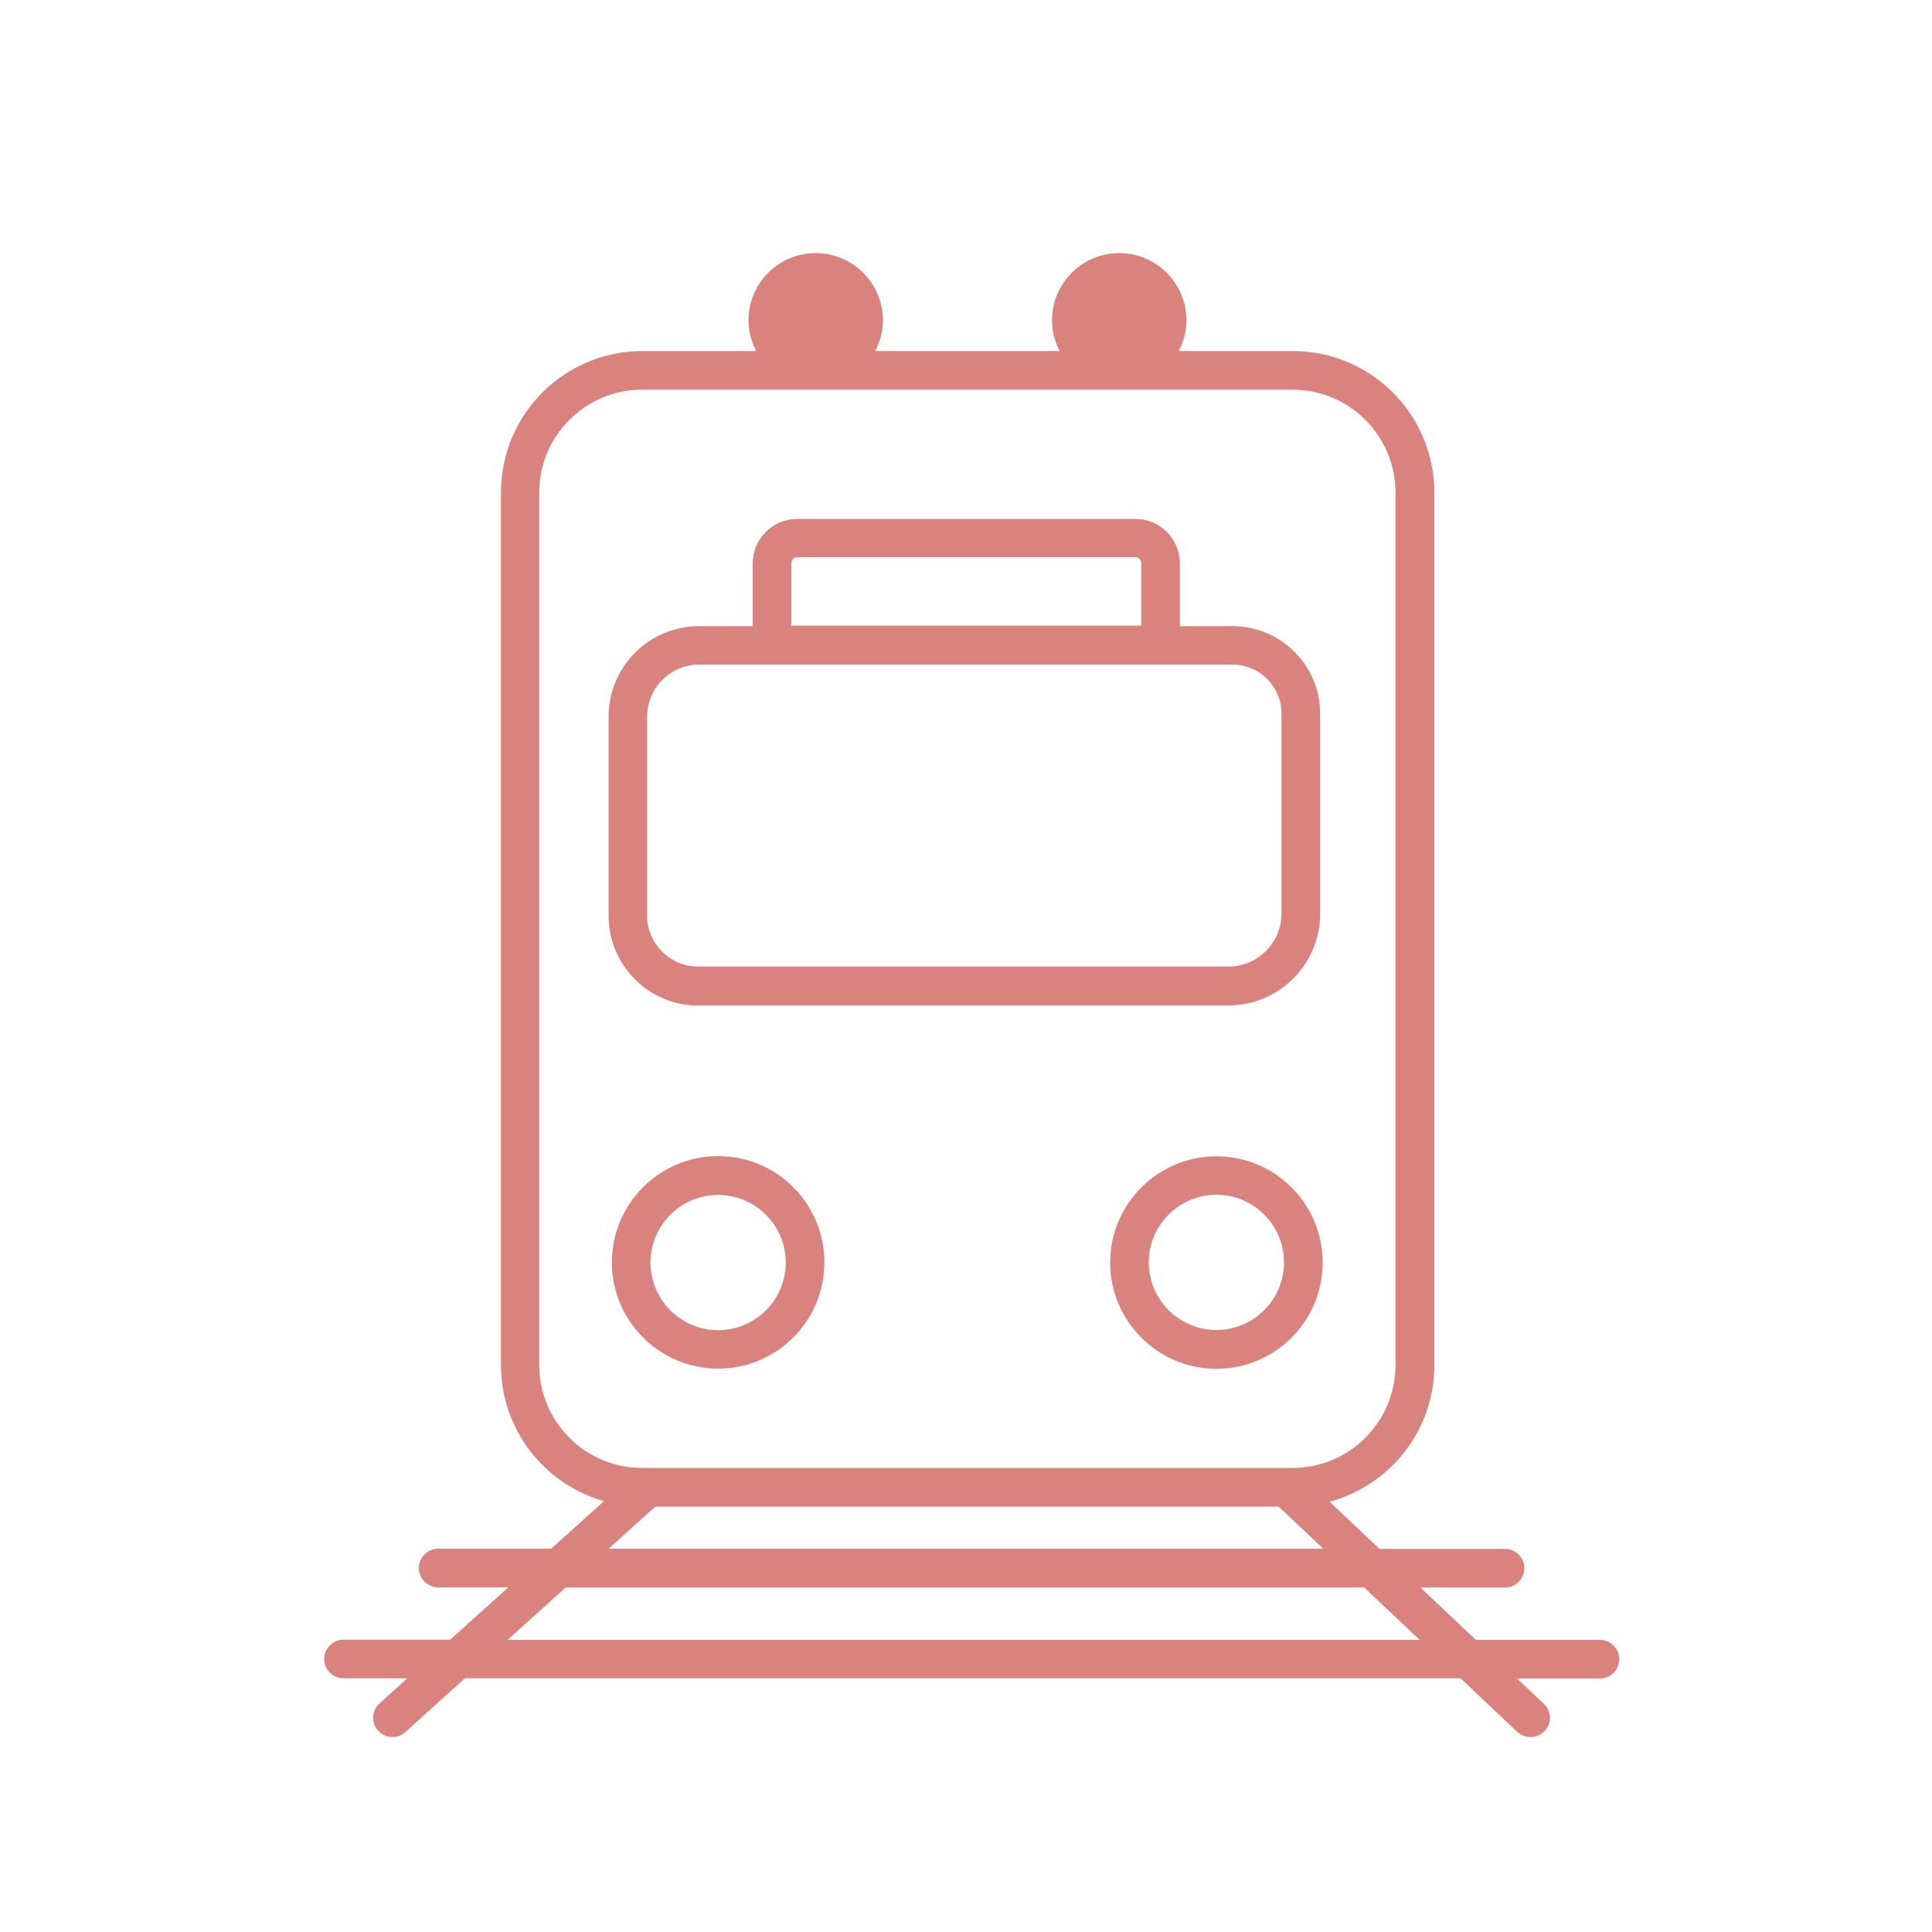
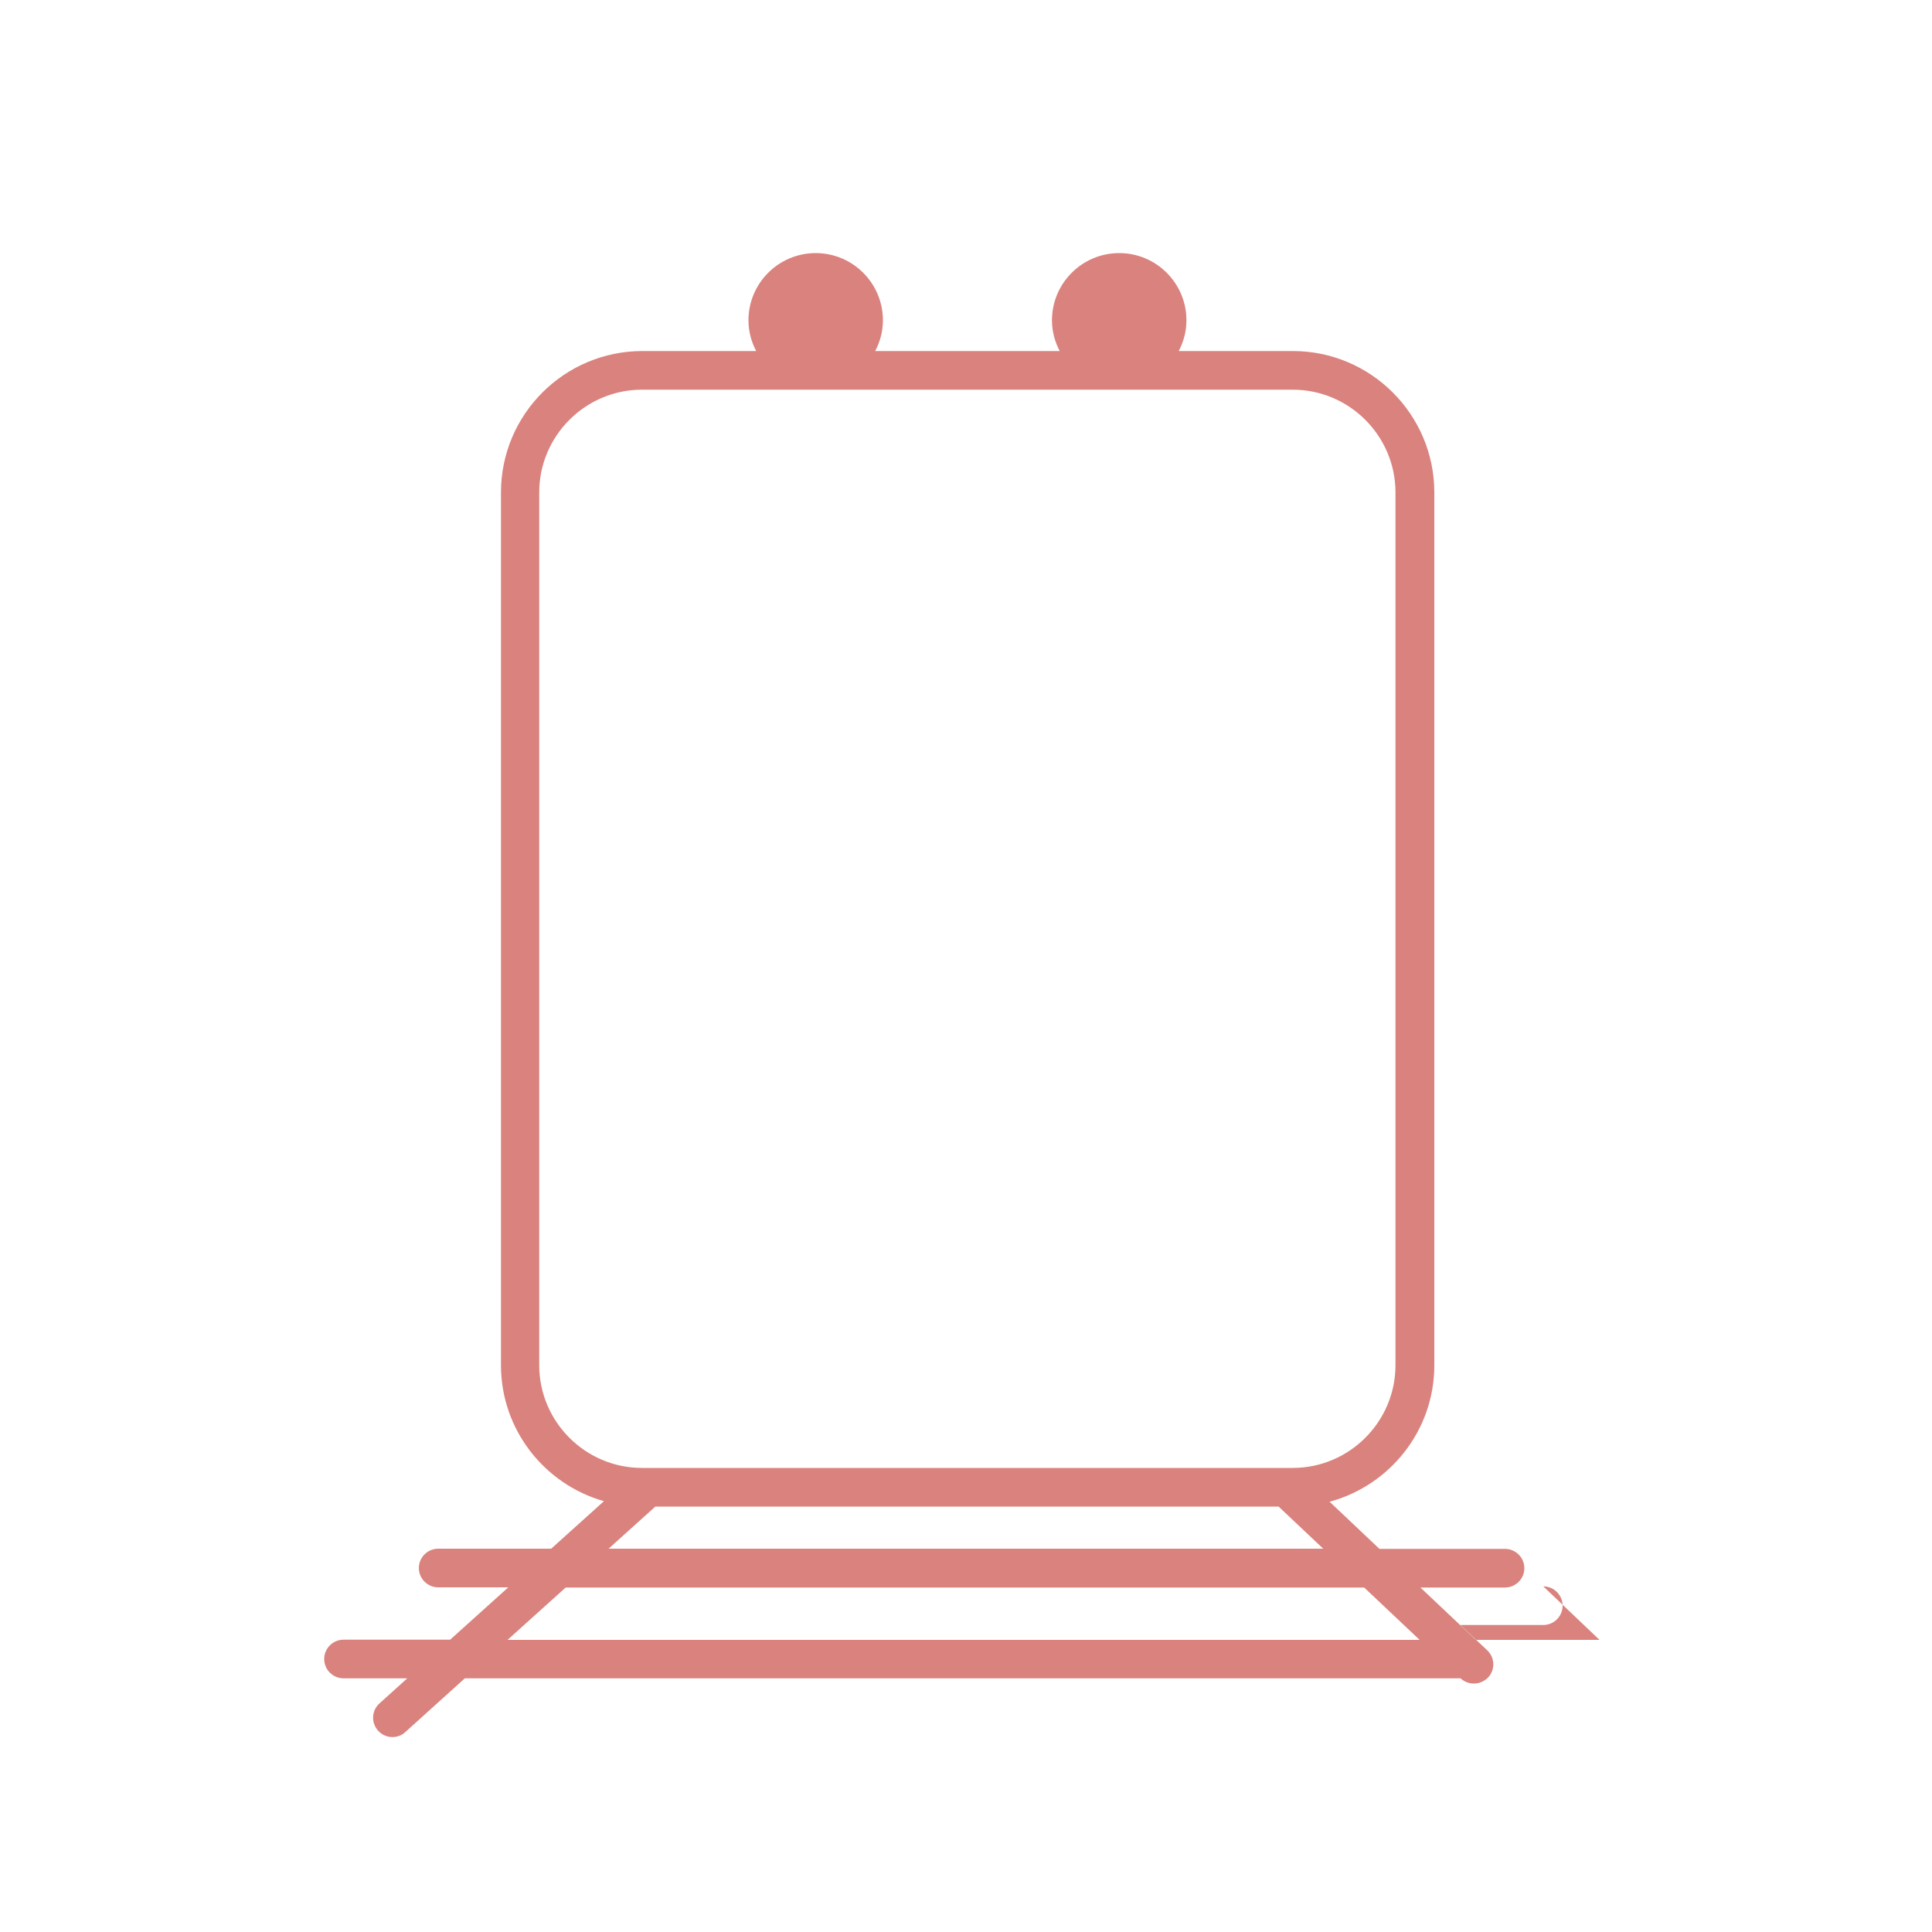
<svg xmlns="http://www.w3.org/2000/svg" id="Community_Management" data-name="Community Management" viewBox="0 0 100 100">
  <defs>
    <style>
      .cls-1 {
        fill: #da827d;
      }
    </style>
  </defs>
-   <path class="cls-1" d="m36.14,52.04h27.44c2.62,0,4.75-2.13,4.75-4.75v-10.35c0-2.5-2.03-4.53-4.53-4.53h-2.73v-3.25c0-1.27-1.03-2.3-2.3-2.3h-17.51c-1.27,0-2.3,1.03-2.3,2.3v3.25h-2.78c-2.58,0-4.68,2.1-4.68,4.68v10.31c0,2.56,2.08,4.65,4.65,4.65Zm4.82-22.9c0-.16.13-.3.3-.3h17.51c.16,0,.3.13.3.3v3.24h-18.11v-3.24Zm-7.46,7.94c0-1.48,1.2-2.68,2.68-2.68h27.62c1.4,0,2.53,1.14,2.53,2.53v10.35c0,1.52-1.24,2.75-2.75,2.75h-27.44c-1.46,0-2.65-1.19-2.65-2.65v-10.31Z" />
-   <path class="cls-1" d="m62.96,59.85c-3.03,0-5.5,2.47-5.5,5.5s2.47,5.5,5.5,5.5,5.5-2.46,5.5-5.5-2.46-5.5-5.5-5.5Zm0,8.99c-1.93,0-3.5-1.57-3.5-3.5s1.57-3.5,3.5-3.5,3.5,1.57,3.5,3.5-1.57,3.5-3.5,3.5Z" />
-   <path class="cls-1" d="m37.17,70.84c3.03,0,5.5-2.46,5.5-5.5s-2.46-5.5-5.5-5.5-5.5,2.47-5.5,5.5,2.47,5.5,5.5,5.5Zm0-8.99c1.93,0,3.5,1.57,3.5,3.5s-1.57,3.5-3.5,3.5-3.5-1.57-3.5-3.5,1.57-3.5,3.5-3.5Z" />
-   <path class="cls-1" d="m82.79,84.88h-6.4l-2.87-2.71h4.38c.55,0,1-.45,1-1s-.45-1-1-1h-6.5l-2.58-2.44c3.11-.84,5.42-3.68,5.42-7.06V25.49c0-4.04-3.29-7.32-7.32-7.32h-5.91c.25-.48.4-1.01.4-1.59,0-1.92-1.56-3.48-3.48-3.48s-3.48,1.56-3.48,3.48c0,.58.15,1.11.4,1.59h-9.55c.25-.48.4-1.01.4-1.59,0-1.92-1.56-3.48-3.48-3.48s-3.48,1.56-3.48,3.48c0,.58.15,1.11.4,1.59h-5.89c-4.04,0-7.32,3.28-7.32,7.32v45.17c0,3.35,2.26,6.17,5.33,7.04l-2.73,2.46h-5.85c-.55,0-1,.45-1,1s.45,1,1,1h3.63l-3.01,2.71h-5.52c-.55,0-1,.45-1,1s.45,1,1,1h3.3l-1.44,1.3c-.41.37-.44,1-.07,1.41.2.22.47.33.74.33.24,0,.48-.08.67-.26l3.08-2.78h51.54l2.93,2.77c.19.18.44.27.69.27.27,0,.53-.11.73-.31.38-.4.36-1.03-.04-1.41l-1.39-1.31h4.29c.55,0,1-.45,1-1s-.45-1-1-1Zm-54.88-14.22V25.49c0-2.93,2.39-5.32,5.32-5.32h33.68c2.93,0,5.32,2.39,5.32,5.32v45.17c0,2.93-2.39,5.32-5.32,5.32h-33.68c-2.93,0-5.32-2.39-5.32-5.32Zm6,7.32h32.27l2.31,2.18H31.5l2.42-2.18Zm-7.64,6.9l3.01-2.71h41.33l2.87,2.71H26.28Z" />
+   <path class="cls-1" d="m82.79,84.88h-6.4l-2.87-2.71h4.38c.55,0,1-.45,1-1s-.45-1-1-1h-6.5l-2.58-2.44c3.11-.84,5.42-3.68,5.42-7.06V25.49c0-4.04-3.29-7.32-7.32-7.32h-5.91c.25-.48.4-1.01.4-1.59,0-1.92-1.56-3.48-3.48-3.48s-3.48,1.56-3.48,3.48c0,.58.15,1.11.4,1.59h-9.55c.25-.48.4-1.01.4-1.59,0-1.92-1.56-3.48-3.48-3.48s-3.48,1.56-3.48,3.48c0,.58.15,1.11.4,1.59h-5.89c-4.04,0-7.32,3.28-7.32,7.32v45.17c0,3.35,2.26,6.17,5.33,7.04l-2.73,2.46h-5.85c-.55,0-1,.45-1,1s.45,1,1,1h3.63l-3.01,2.71h-5.52c-.55,0-1,.45-1,1s.45,1,1,1h3.3l-1.44,1.3c-.41.37-.44,1-.07,1.41.2.22.47.33.74.33.24,0,.48-.08.67-.26l3.08-2.78h51.54c.19.18.44.27.69.27.27,0,.53-.11.73-.31.38-.4.36-1.03-.04-1.41l-1.39-1.31h4.29c.55,0,1-.45,1-1s-.45-1-1-1Zm-54.88-14.22V25.49c0-2.93,2.39-5.32,5.32-5.32h33.68c2.93,0,5.32,2.39,5.32,5.32v45.17c0,2.93-2.39,5.32-5.32,5.32h-33.68c-2.93,0-5.32-2.39-5.32-5.32Zm6,7.32h32.27l2.31,2.18H31.5l2.42-2.18Zm-7.64,6.9l3.01-2.71h41.33l2.87,2.71H26.28Z" />
</svg>